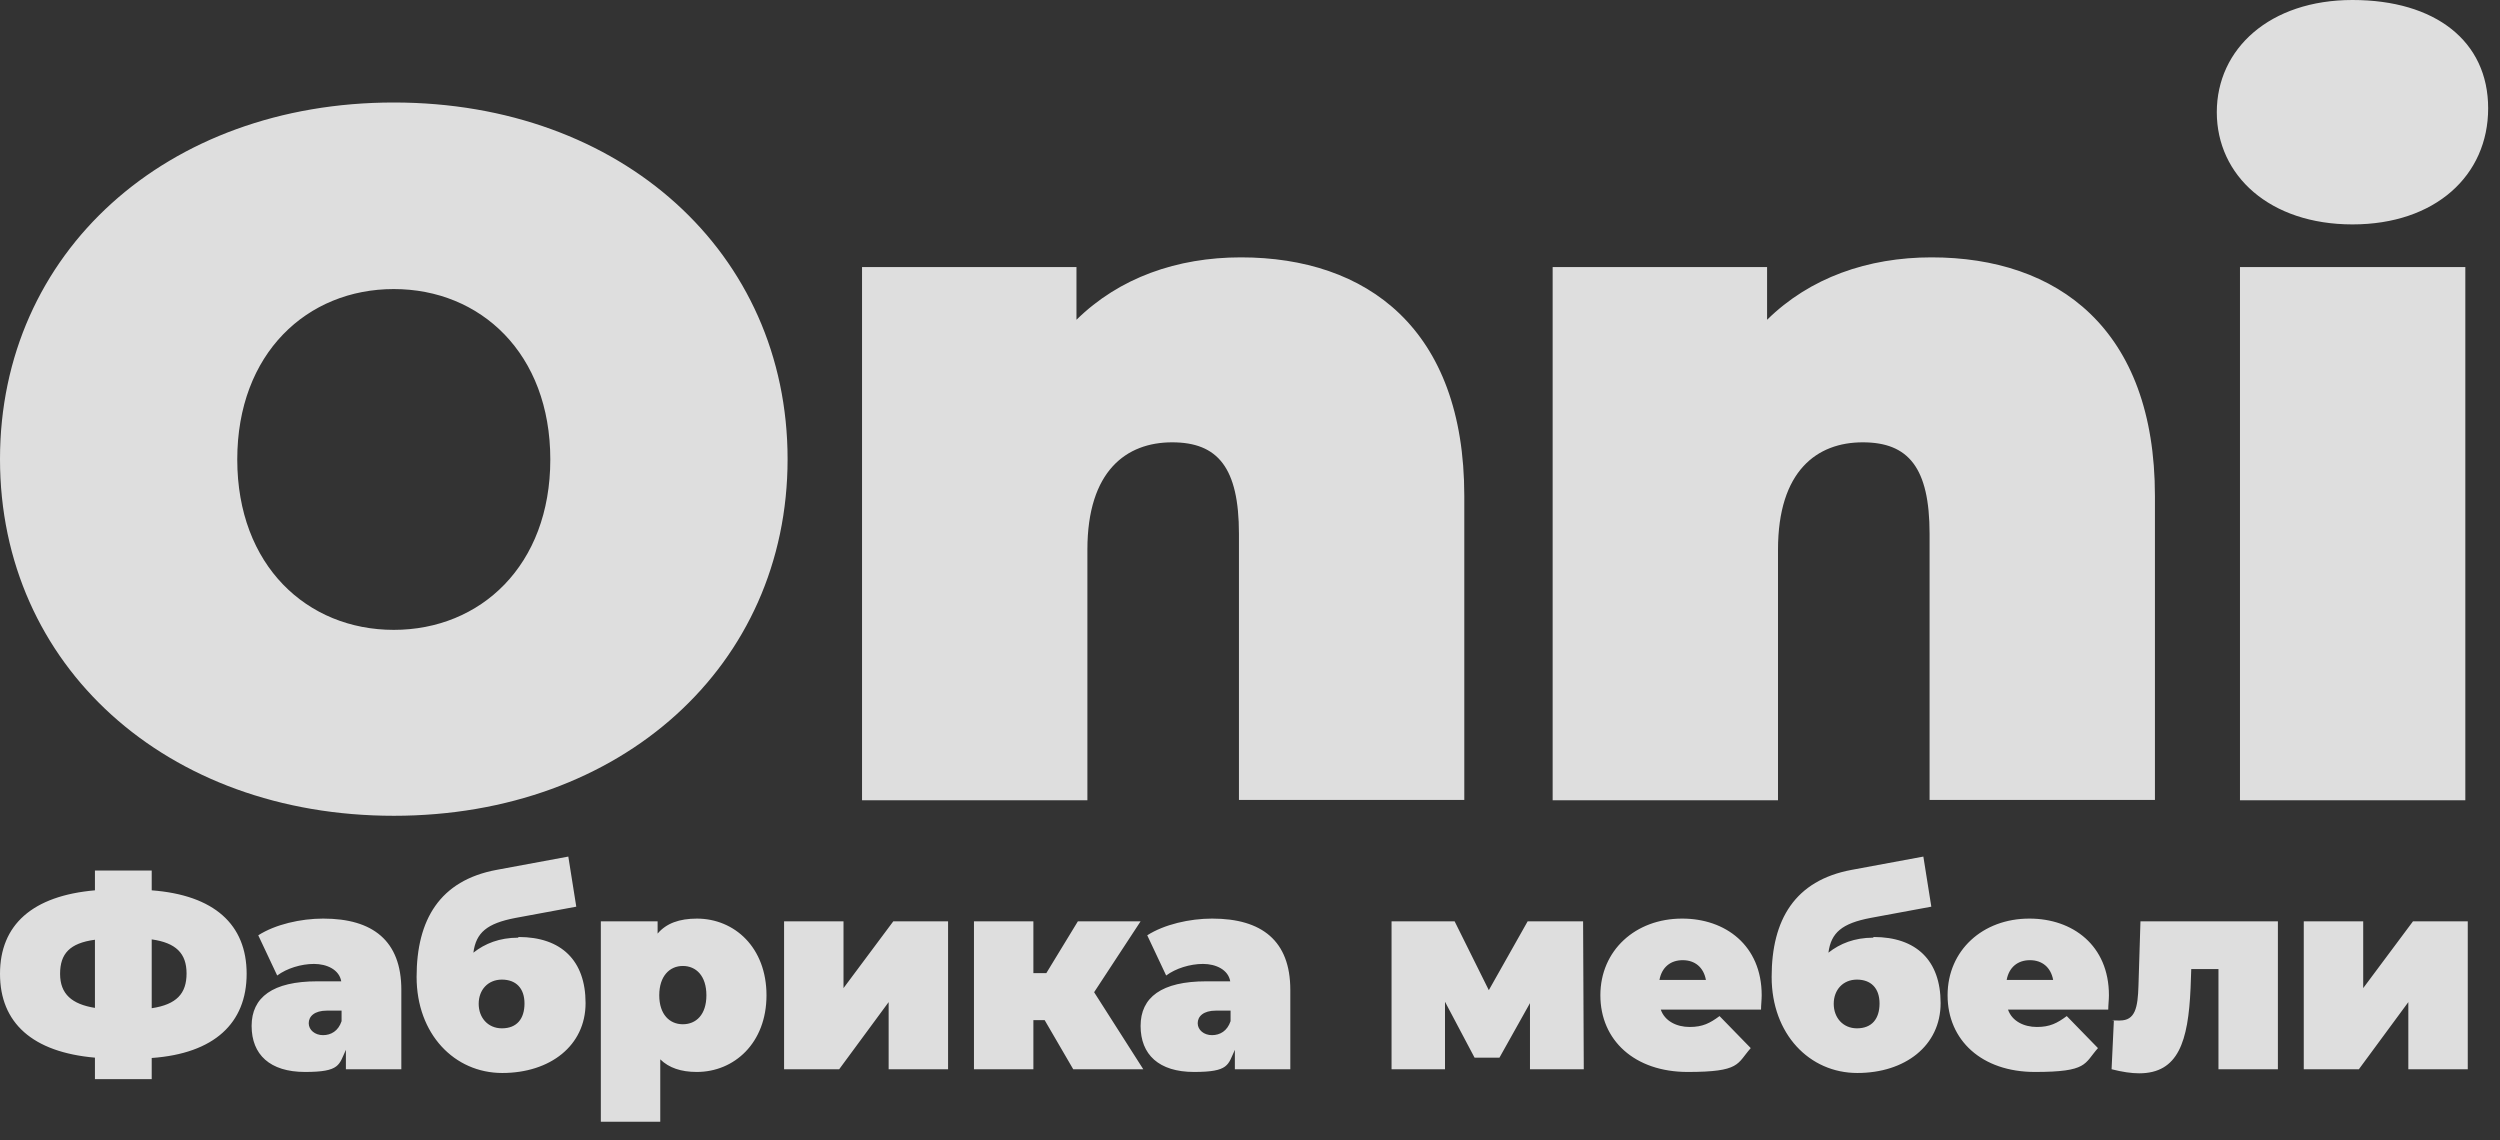
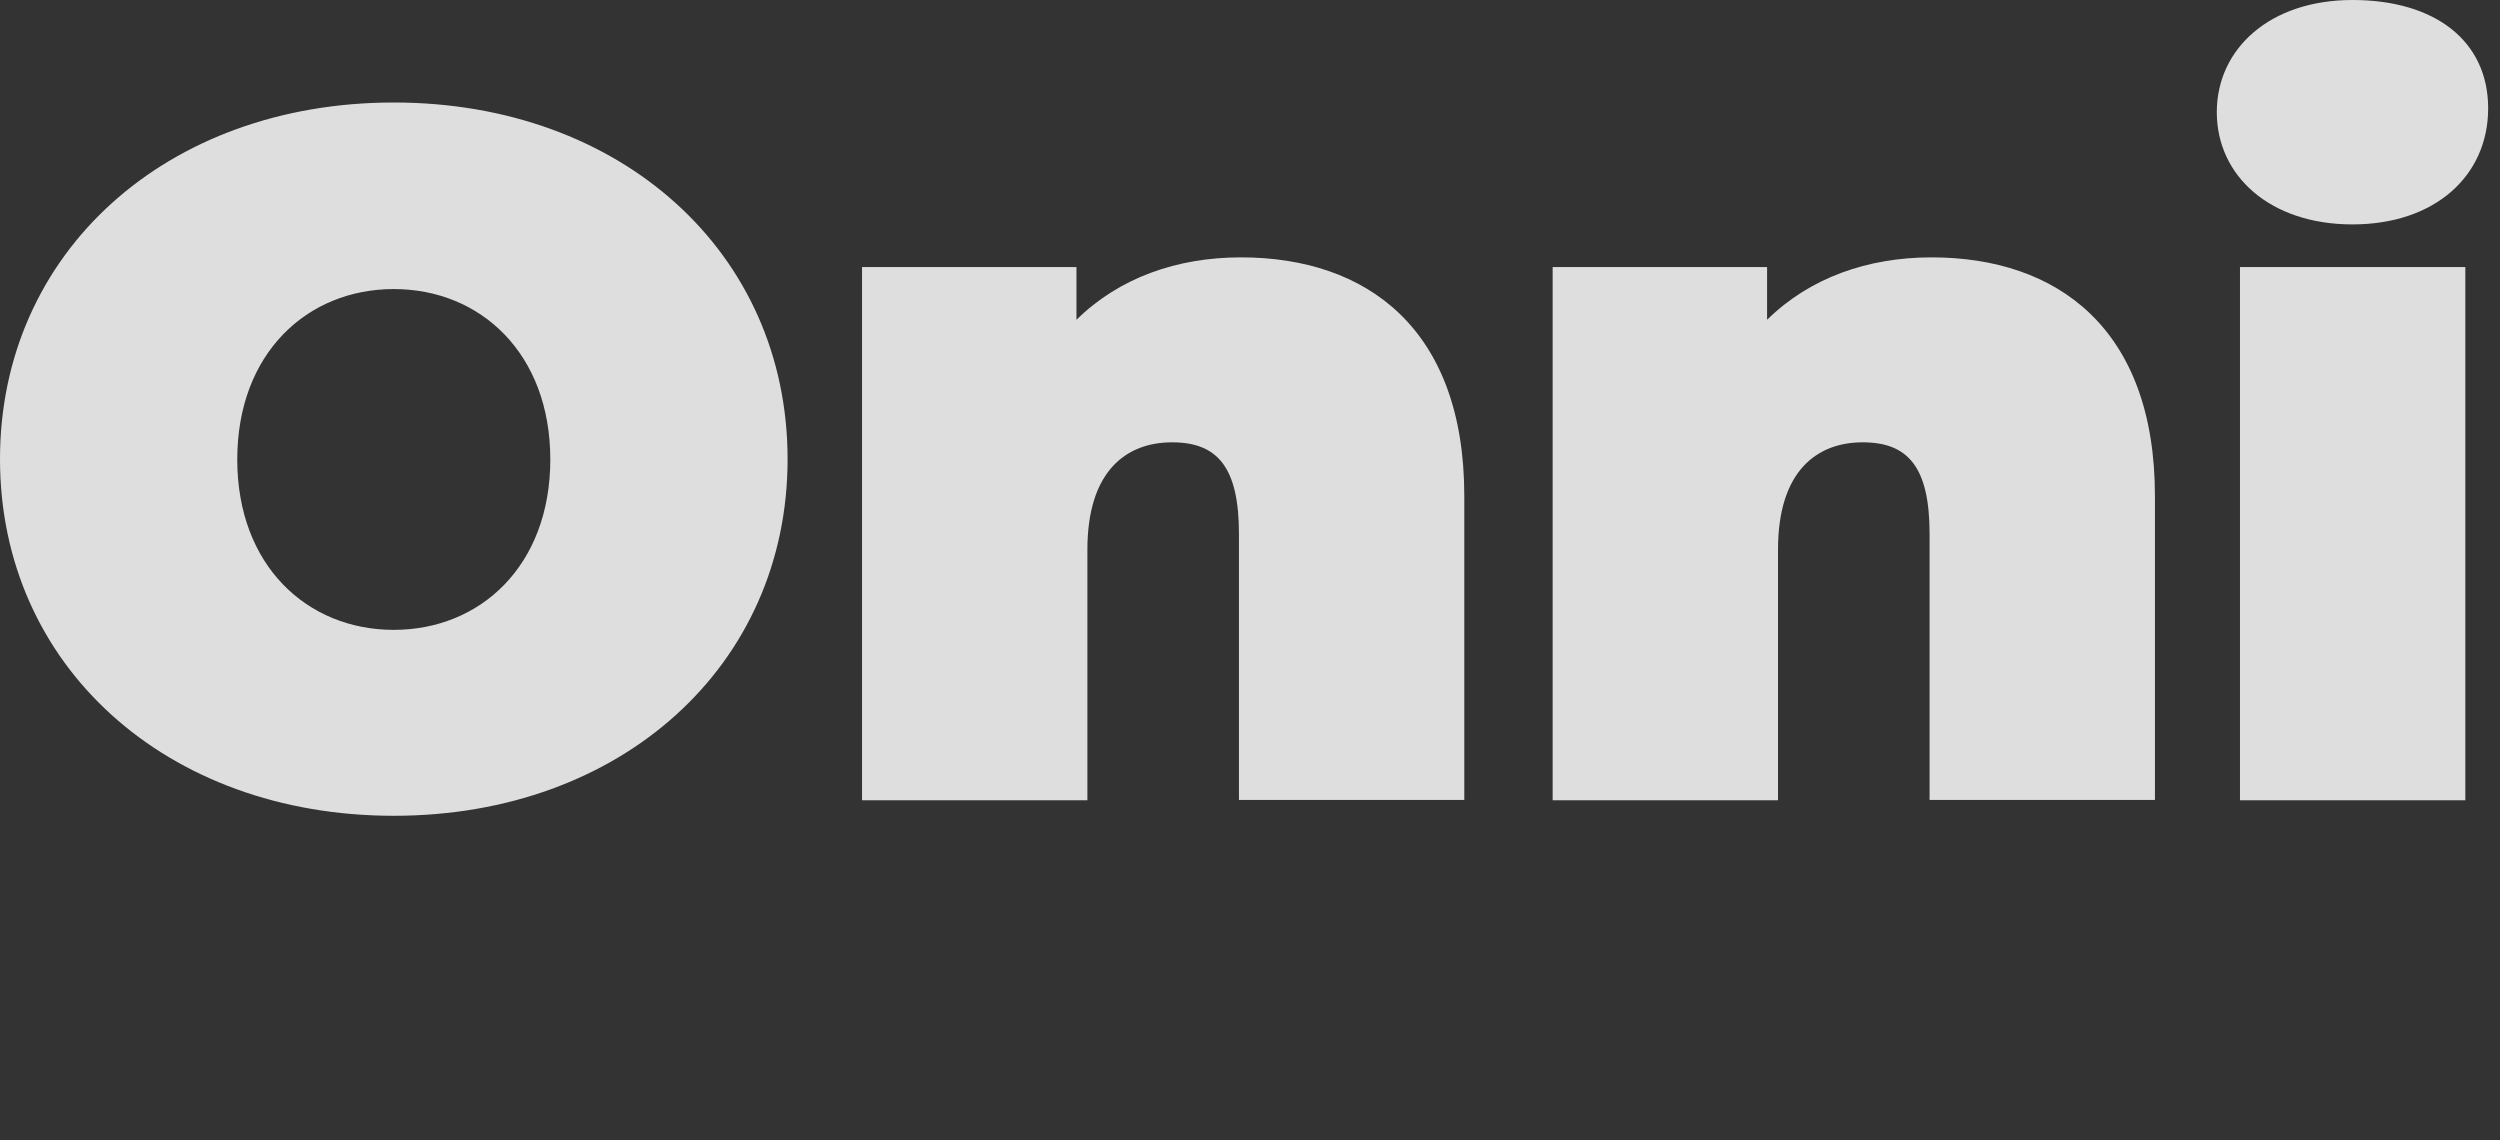
<svg xmlns="http://www.w3.org/2000/svg" width="114" height="52" viewBox="0 0 114 52" fill="none">
  <rect x="0" y="0" width="114" height="52" fill="#333333" stroke="none" />
  <g opacity="0.9">
    <path d="M17.957 4.674C7.59 4.674 0 11.515 0 20.937C0 30.359 7.59 37.2 17.957 37.2C28.323 37.2 35.914 30.359 35.914 20.937C35.914 11.515 28.323 4.674 17.957 4.674ZM17.957 28.722C14.003 28.722 10.819 25.788 10.819 20.952C10.819 16.116 14.003 13.181 17.957 13.181C21.91 13.181 25.094 16.116 25.094 20.952C25.094 25.788 21.91 28.722 17.957 28.722ZM56.587 11.736C53.674 11.736 51.034 12.665 49.087 14.582V12.179H39.309V36.492H49.585V25.065C49.585 21.468 51.366 20.17 53.448 20.17C55.53 20.17 56.496 21.32 56.496 24.343V36.477H66.772V22.618C66.772 14.98 62.321 11.736 56.587 11.736ZM88.079 11.736C85.167 11.736 82.526 12.665 80.579 14.582V12.179H70.801V36.492H81.077V25.065C81.077 21.468 82.858 20.17 84.94 20.17C87.023 20.17 87.989 21.32 87.989 24.343V36.477H98.265V22.618C98.265 14.98 93.813 11.736 88.079 11.736ZM102.143 36.492H112.419V12.179H102.143V36.492ZM107.273 10.233C111.046 10.233 113.46 8.006 113.46 4.939C113.46 1.873 111.046 0 107.273 0C103.501 0 101.086 2.226 101.086 5.116C101.086 8.006 103.501 10.233 107.273 10.233Z" fill="#F1F1F1" />
-     <path d="M6.918 40.599V39.697H4.329V40.599C1.483 40.847 0 42.168 0 44.406C0 46.644 1.483 47.98 4.329 48.229V49.208H6.918V48.244C9.764 48.042 11.247 46.659 11.247 44.406C11.247 42.153 9.764 40.816 6.918 40.599ZM4.329 45.96C3.27 45.789 2.74 45.323 2.74 44.406C2.74 43.489 3.179 43.007 4.329 42.852V45.96ZM6.918 45.975V42.836C8.023 42.992 8.507 43.473 8.507 44.39C8.507 45.307 8.053 45.804 6.918 45.975ZM14.729 41.888C13.714 41.888 12.549 42.153 11.777 42.65L12.64 44.483C13.079 44.157 13.729 43.955 14.32 43.955C14.91 43.955 15.47 44.219 15.561 44.748H14.471C12.428 44.748 11.474 45.478 11.474 46.783C11.474 48.089 12.307 48.881 13.911 48.881C15.516 48.881 15.455 48.555 15.773 47.871V48.757H18.301V45.136C18.301 42.898 16.999 41.888 14.744 41.888H14.729ZM15.576 46.566C15.425 47.017 15.092 47.203 14.729 47.203C14.365 47.203 14.078 46.97 14.078 46.659C14.078 46.348 14.335 46.084 14.91 46.084H15.576V46.55V46.566ZM23.629 42.758C22.782 42.758 22.116 43.023 21.586 43.442C21.707 42.525 22.206 42.106 23.508 41.857L26.278 41.344L25.915 39.06L22.645 39.666C20.057 40.148 18.997 41.935 18.997 44.546C18.997 47.156 20.723 48.928 22.903 48.928C25.082 48.928 26.702 47.685 26.702 45.742C26.702 43.8 25.597 42.727 23.644 42.727L23.629 42.758ZM22.887 46.892C22.252 46.892 21.828 46.41 21.828 45.773C21.828 45.136 22.252 44.67 22.887 44.67C23.523 44.67 23.917 45.058 23.917 45.758C23.917 46.457 23.569 46.892 22.887 46.892ZM31.788 41.888C30.971 41.888 30.38 42.106 29.987 42.572V42.013H27.398V51.15H30.108V48.306C30.502 48.695 31.062 48.881 31.773 48.881C33.483 48.881 34.952 47.56 34.952 45.385C34.952 43.209 33.499 41.888 31.773 41.888H31.788ZM31.137 46.706C30.532 46.706 30.062 46.255 30.062 45.385C30.062 44.514 30.532 44.048 31.137 44.048C31.743 44.048 32.212 44.499 32.212 45.385C32.212 46.27 31.743 46.706 31.137 46.706ZM38.464 45.058V42.013H35.754V48.757H38.267L40.522 45.696V48.757H43.232V42.013H40.734L38.464 45.058ZM52.011 42.013H49.151L47.712 44.375H47.122V42.013H44.413V48.757H47.122V46.519H47.637L48.939 48.757H52.133L49.892 45.245L52.011 42.013ZM55.266 41.888C54.252 41.888 53.086 42.153 52.314 42.65L53.177 44.483C53.616 44.157 54.267 43.955 54.857 43.955C55.448 43.955 56.008 44.219 56.099 44.748H55.009C52.965 44.748 52.011 45.478 52.011 46.783C52.011 48.089 52.844 48.881 54.449 48.881C56.053 48.881 55.992 48.555 56.31 47.871V48.757H58.838V45.136C58.838 42.898 57.536 41.888 55.281 41.888H55.266ZM56.114 46.566C55.962 47.017 55.629 47.203 55.266 47.203C54.903 47.203 54.615 46.97 54.615 46.659C54.615 46.348 54.872 46.084 55.448 46.084H56.114V46.55V46.566ZM69.661 42.013L67.89 45.152L66.331 42.013H63.455V48.757H65.892V45.68L67.24 48.229H68.375L69.767 45.742V48.757H72.22L72.189 42.013H69.646H69.661ZM76.7 41.888C74.581 41.888 72.977 43.334 72.977 45.385C72.977 47.436 74.536 48.881 76.958 48.881C79.379 48.881 79.198 48.508 79.834 47.794L78.411 46.333C77.972 46.659 77.639 46.83 77.048 46.83C76.458 46.83 75.913 46.566 75.731 46.037H80.303C80.303 45.835 80.333 45.587 80.333 45.385C80.333 43.1 78.668 41.888 76.715 41.888H76.7ZM75.671 44.685C75.777 44.111 76.17 43.784 76.731 43.784C77.291 43.784 77.684 44.111 77.79 44.685H75.671ZM85.419 42.758C84.572 42.758 83.906 43.023 83.376 43.442C83.497 42.525 83.996 42.106 85.298 41.857L88.068 41.344L87.705 39.06L84.435 39.666C81.847 40.148 80.787 41.935 80.787 44.546C80.787 47.156 82.513 48.928 84.693 48.928C86.872 48.928 88.492 47.685 88.492 45.742C88.492 43.8 87.387 42.727 85.434 42.727L85.419 42.758ZM84.677 46.892C84.042 46.892 83.618 46.41 83.618 45.773C83.618 45.136 84.042 44.67 84.677 44.67C85.313 44.67 85.707 45.058 85.707 45.758C85.707 46.457 85.359 46.892 84.677 46.892ZM92.534 41.888C90.415 41.888 88.81 43.334 88.81 45.385C88.81 47.436 90.369 48.881 92.791 48.881C95.213 48.881 95.031 48.508 95.667 47.794L94.244 46.333C93.805 46.659 93.472 46.83 92.882 46.83C92.292 46.83 91.747 46.566 91.565 46.037H96.136C96.136 45.835 96.167 45.587 96.167 45.385C96.167 43.1 94.502 41.888 92.549 41.888H92.534ZM91.504 44.685C91.61 44.111 92.004 43.784 92.564 43.784C93.124 43.784 93.518 44.111 93.624 44.685H91.504ZM97.514 44.95C97.484 45.96 97.362 46.535 96.666 46.535C95.97 46.535 96.485 46.535 96.394 46.504L96.288 48.757C96.772 48.881 97.196 48.943 97.544 48.943C99.33 48.943 99.784 47.498 99.89 45.058L99.921 44.188H101.162V48.757H103.872V42.013H97.605L97.514 44.95ZM110.032 42.013L107.762 45.058V42.013H105.052V48.757H107.565L109.82 45.696V48.757H112.53V42.013H110.032Z" fill="#F1F1F1" />
  </g>
</svg>